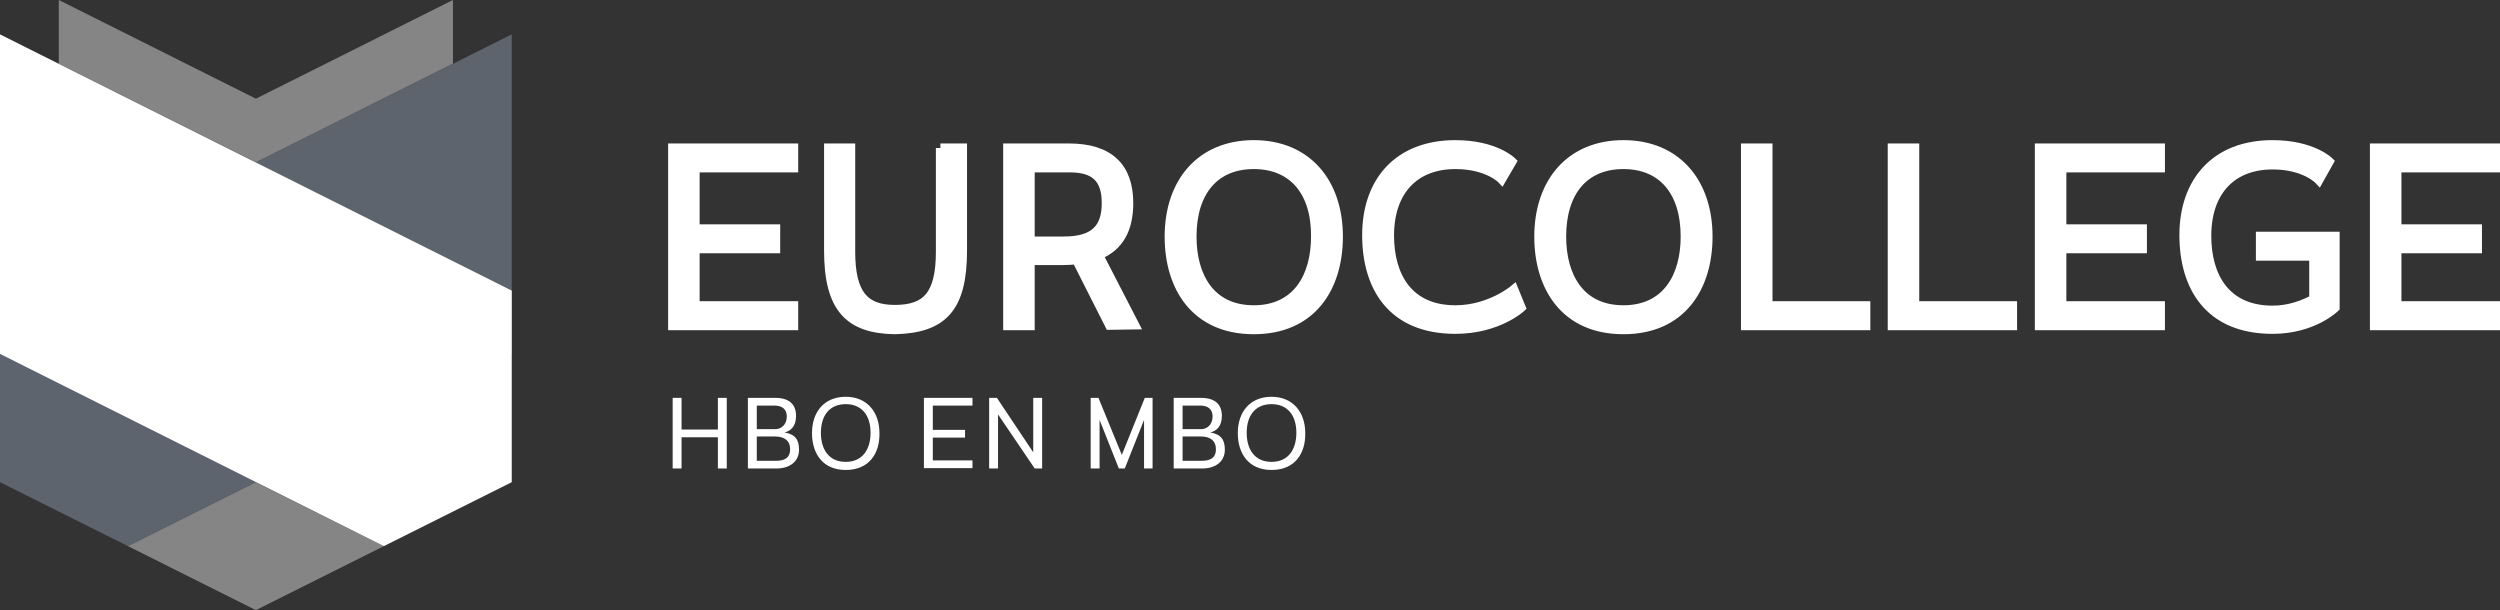
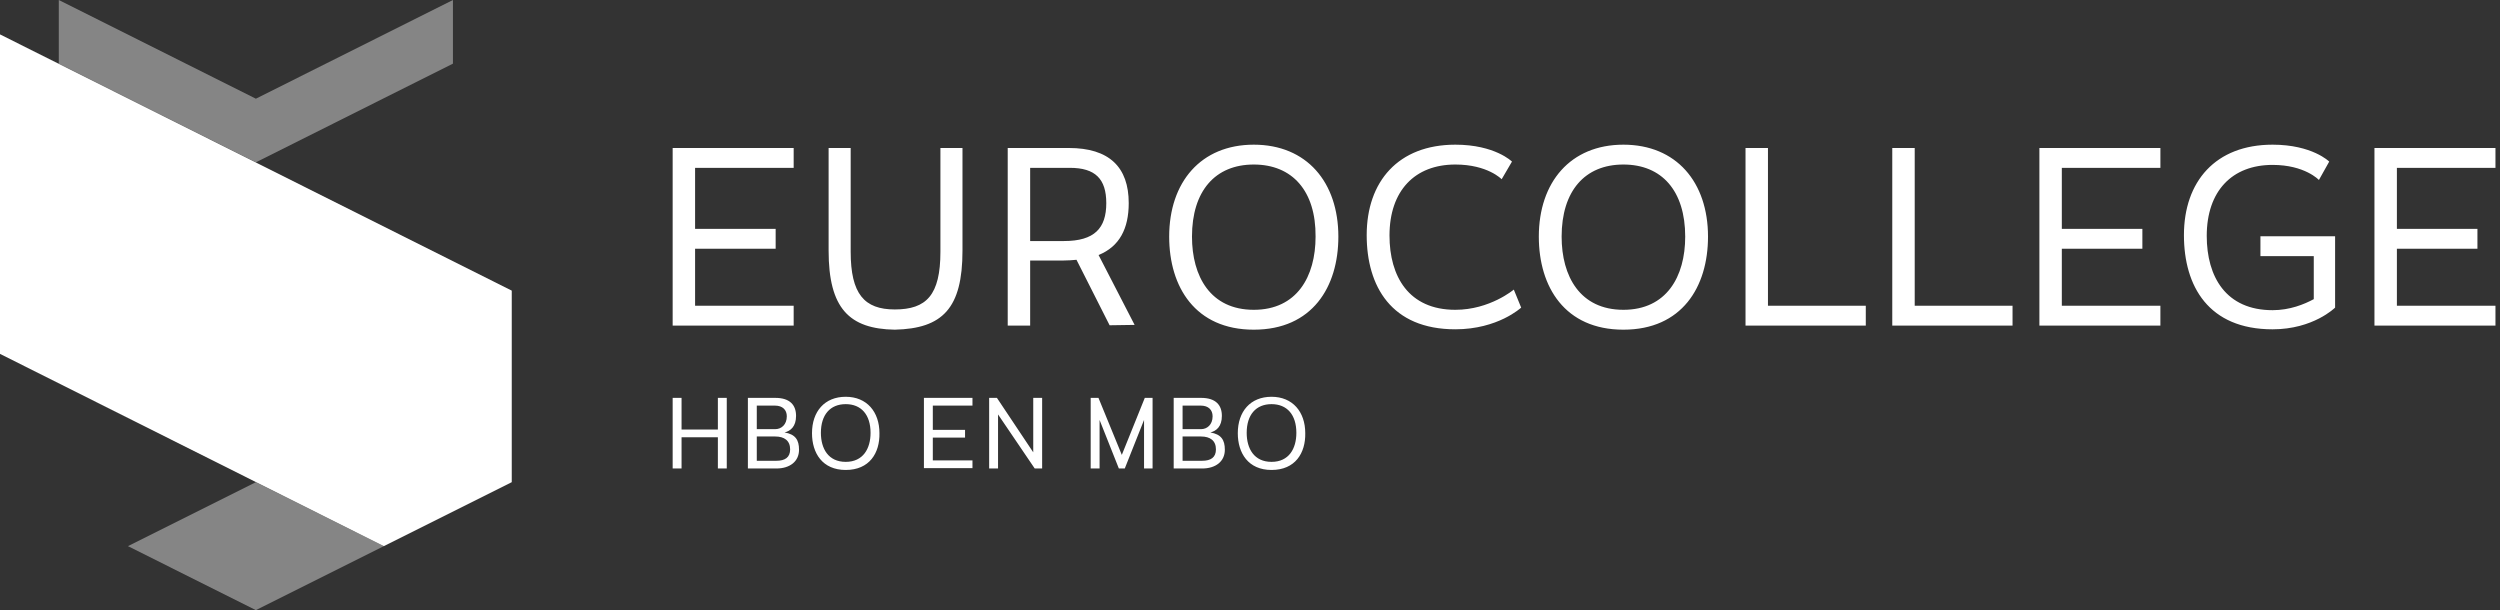
<svg xmlns="http://www.w3.org/2000/svg" width="220.357px" height="53.776px" viewBox="0 0 220.357 53.776" version="1.1">
  <rect x="0" y="0" width="220.357" height="53.776" fill="#333333" stroke="none" />
  <title>eurocollege-logo</title>
  <g id="logo's" stroke="none" stroke-width="1" fill="none" fill-rule="evenodd">
    <g id="Group-12-Copy-4" transform="translate(-70, -114.035)">
      <g id="Group" transform="translate(70, 114.035)">
        <path d="M39.923,0 L22.553,8.7 L5.183,0 L5.183,5.609 L22.553,14.308 L39.923,5.609 L39.923,0 Z M11.277,48.138 L22.553,53.776 L33.83,48.138 L22.553,42.5 L11.277,48.138 Z" id="Shape" fill="#FFFFFF" fill-rule="nonzero" opacity="0.405" />
-         <polygon id="Path" fill="#8996A8" fill-rule="nonzero" opacity="0.5" points="11.277 48.138 45.107 31.192 45.107 3.031 0 25.616 0 42.5" />
        <polygon id="Path" fill="#FFFFFF" fill-rule="nonzero" points="33.831 48.138 0 31.192 0 3.031 45.107 25.616 45.107 42.5" />
        <g transform="translate(59.29, 12.752)" fill="#FFFFFF" id="Shape">
          <path d="M3.985,28.542 L3.985,25.787 L0.784,25.787 L0.784,28.542 L-1.42108547e-14,28.542 L-1.42108547e-14,22.318 L0.784,22.318 L0.784,25.107 L3.985,25.107 L3.985,22.318 L4.769,22.318 L4.769,28.542 L3.985,28.542 Z M6.631,28.542 L6.631,22.318 L9.048,22.318 C10.355,22.318 10.877,22.967 10.877,23.907 C10.877,24.847 10.387,25.236 9.864,25.366 C10.812,25.527 11.139,26.014 11.139,26.89 C11.139,27.927 10.323,28.542 9.146,28.542 L6.631,28.542 Z M7.415,22.999 L7.415,25.074 L9.048,25.074 C9.571,25.074 10.061,24.685 10.061,23.939 C10.061,23.387 9.701,22.999 9.015,22.999 L7.415,22.999 Z M7.415,25.722 L7.415,27.862 L9.146,27.862 C9.898,27.862 10.355,27.57 10.355,26.857 C10.355,26.078 9.832,25.722 9.048,25.722 L7.415,25.722 Z M15.255,28.672 C13.196,28.672 12.282,27.181 12.282,25.431 C12.282,23.517 13.393,22.221 15.255,22.221 C17.116,22.221 18.227,23.55 18.227,25.431 C18.26,27.181 17.345,28.672 15.255,28.672 L15.255,28.672 Z M15.255,22.87 C13.883,22.87 13.066,23.809 13.066,25.398 C13.066,26.792 13.719,27.958 15.255,27.958 C16.789,27.958 17.443,26.791 17.443,25.398 C17.443,23.809 16.627,22.87 15.255,22.87 L15.255,22.87 Z M22.147,28.542 L22.147,22.318 L26.426,22.318 L26.426,22.999 L22.931,22.999 L22.931,25.138 L25.772,25.138 L25.772,25.82 L22.931,25.82 L22.931,27.83 L26.426,27.83 L26.426,28.51 L22.147,28.51 L22.147,28.542 Z M31.913,28.542 L28.68,23.777 L28.68,28.542 L27.896,28.542 L27.896,22.318 L28.582,22.318 L31.783,27.116 L31.783,22.318 L32.567,22.318 L32.567,28.542 L31.913,28.542 Z M41.549,28.542 L41.549,24.264 L39.851,28.542 L39.329,28.542 L37.63,24.264 L37.63,28.542 L36.846,28.542 L36.846,22.318 L37.532,22.318 L39.59,27.343 L41.615,22.318 L42.301,22.318 L42.301,28.542 L41.549,28.542 Z M44.162,28.542 L44.162,22.318 L46.579,22.318 C47.886,22.318 48.409,22.967 48.409,23.907 C48.409,24.847 47.919,25.236 47.396,25.366 C48.344,25.527 48.671,26.014 48.671,26.89 C48.671,27.927 47.853,28.542 46.677,28.542 L44.162,28.542 Z M44.946,22.999 L44.946,25.074 L46.579,25.074 C47.103,25.074 47.592,24.685 47.592,23.939 C47.592,23.387 47.233,22.999 46.547,22.999 L44.946,22.999 Z M44.946,25.722 L44.946,27.862 L46.677,27.862 C47.429,27.862 47.886,27.57 47.886,26.857 C47.886,26.078 47.364,25.722 46.579,25.722 L44.946,25.722 Z M52.786,28.672 C50.729,28.672 49.813,27.181 49.813,25.431 C49.813,23.517 50.924,22.221 52.786,22.221 C54.648,22.221 55.759,23.55 55.759,25.431 C55.791,27.181 54.877,28.672 52.786,28.672 L52.786,28.672 Z M52.786,22.87 C51.414,22.87 50.597,23.809 50.597,25.398 C50.597,26.792 51.251,27.958 52.786,27.958 C54.321,27.958 54.975,26.791 54.975,25.398 C54.975,23.809 54.158,22.87 52.786,22.87 L52.786,22.87 Z" fill-rule="nonzero" />
          <path d="M2.13162821e-14,15.95 L2.13162821e-14,0.292 L10.666,0.292 L10.666,2.042 L1.977,2.042 L1.977,7.423 L9.078,7.423 L9.078,9.174 L1.977,9.174 L1.977,14.199 L10.666,14.199 L10.666,15.95 L2.13162821e-14,15.95 Z M23.6,0.292 L25.546,0.292 L25.546,9.336 C25.546,14.426 23.795,16.209 19.581,16.307 C15.561,16.241 13.746,14.426 13.746,9.336 L13.746,0.292 L15.691,0.292 L15.691,9.433 C15.691,13.161 16.891,14.524 19.581,14.524 C22.369,14.524 23.601,13.259 23.601,9.433 L23.601,0.292 L23.6,0.292 Z M35.595,10.147 C35.239,10.179 34.85,10.211 34.428,10.211 L31.511,10.211 L31.511,15.95 L29.533,15.95 L29.533,0.292 L34.915,0.292 C38.481,0.292 40.199,1.977 40.199,5.154 C40.199,7.391 39.389,8.98 37.541,9.726 L40.718,15.885 L38.514,15.918 L35.595,10.147 Z M34.493,8.494 C37.184,8.494 38.221,7.359 38.221,5.154 C38.221,3.015 37.249,2.042 35.012,2.042 L31.511,2.042 L31.511,8.494 L34.493,8.494 Z M51.222,16.307 C46.067,16.307 43.765,12.546 43.765,8.105 C43.765,3.307 46.553,0 51.222,0 C55.889,0 58.677,3.307 58.677,8.105 C58.677,12.546 56.376,16.307 51.222,16.307 L51.222,16.307 Z M51.222,1.75 C47.817,1.75 45.775,4.085 45.775,8.105 C45.775,11.606 47.396,14.555 51.222,14.555 C55.015,14.555 56.668,11.638 56.668,8.105 C56.7,4.085 54.626,1.75 51.222,1.75 L51.222,1.75 Z M74.79,14.361 C74.79,14.361 72.747,16.274 68.987,16.274 C63.346,16.274 61.174,12.481 61.174,7.975 C61.174,3.242 63.962,0 68.987,0 C72.488,0 73.979,1.491 73.979,1.491 L73.071,3.047 C73.071,3.047 71.84,1.75 68.987,1.75 C65.421,1.75 63.184,4.052 63.184,8.007 C63.184,11.606 64.87,14.555 68.987,14.555 C72.034,14.555 74.141,12.773 74.141,12.773 L74.79,14.361 Z M83.802,16.307 C78.648,16.307 76.346,12.546 76.346,8.105 C76.346,3.307 79.134,0 83.802,0 C88.47,0 91.259,3.307 91.259,8.105 C91.259,12.546 88.956,16.307 83.802,16.307 L83.802,16.307 Z M83.802,1.75 C80.398,1.75 78.356,4.085 78.356,8.105 C78.356,11.606 79.977,14.555 83.802,14.555 C87.595,14.555 89.249,11.638 89.249,8.105 C89.249,4.085 87.206,1.75 83.802,1.75 L83.802,1.75 Z M94.565,15.95 L94.565,0.292 L96.543,0.292 L96.543,14.199 L105.166,14.199 L105.166,15.95 L94.565,15.95 Z M107.5,15.95 L107.5,0.292 L109.478,0.292 L109.478,14.199 L118.101,14.199 L118.101,15.95 L107.5,15.95 Z M120.468,15.95 L120.468,0.292 L131.134,0.292 L131.134,2.042 L122.445,2.042 L122.445,7.423 L129.545,7.423 L129.545,9.174 L122.445,9.174 L122.445,14.199 L131.133,14.199 L131.133,15.95 L120.468,15.95 Z M144.684,9.823 L139.951,9.823 L139.951,8.072 L146.532,8.072 L146.532,14.361 C146.532,14.361 144.619,16.275 141.021,16.275 C135.38,16.275 133.208,12.482 133.208,7.975 C133.208,3.243 135.996,0 141.021,0 C144.522,0 146.014,1.491 146.014,1.491 L145.106,3.112 C145.106,3.112 143.874,1.783 141.021,1.783 C137.455,1.783 135.218,4.085 135.218,8.04 C135.218,11.639 136.904,14.588 141.021,14.588 C142.545,14.588 143.809,14.07 144.652,13.616 L144.652,9.823 L144.684,9.823 Z M150.001,15.95 L150.001,0.292 L160.667,0.292 L160.667,2.042 L151.979,2.042 L151.979,7.423 L159.078,7.423 L159.078,9.174 L151.979,9.174 L151.979,14.199 L160.667,14.199 L160.667,15.95 L150.001,15.95 Z" fill-rule="nonzero" />
-           <path d="M2.13162821e-14,15.95 L2.13162821e-14,0.292 L10.666,0.292 L10.666,2.042 L1.977,2.042 L1.977,7.423 L9.078,7.423 L9.078,9.174 L1.977,9.174 L1.977,14.199 L10.666,14.199 L10.666,15.95 L2.13162821e-14,15.95 Z M23.6,0.292 L25.546,0.292 L25.546,9.336 C25.546,14.426 23.795,16.209 19.581,16.307 C15.561,16.241 13.746,14.426 13.746,9.336 L13.746,0.292 L15.691,0.292 L15.691,9.433 C15.691,13.161 16.891,14.524 19.581,14.524 C22.369,14.524 23.601,13.259 23.601,9.433 L23.601,0.292 L23.6,0.292 Z M35.595,10.147 C35.239,10.179 34.85,10.211 34.428,10.211 L31.511,10.211 L31.511,15.95 L29.533,15.95 L29.533,0.292 L34.915,0.292 C38.481,0.292 40.199,1.977 40.199,5.154 C40.199,7.391 39.389,8.98 37.541,9.726 L40.718,15.885 L38.514,15.918 L35.595,10.147 Z M34.493,8.494 C37.184,8.494 38.221,7.359 38.221,5.154 C38.221,3.015 37.249,2.042 35.012,2.042 L31.511,2.042 L31.511,8.494 L34.493,8.494 Z M51.222,16.307 C46.067,16.307 43.765,12.546 43.765,8.105 C43.765,3.307 46.553,0 51.222,0 C55.889,0 58.677,3.307 58.677,8.105 C58.677,12.546 56.376,16.307 51.222,16.307 Z M51.222,1.75 C47.817,1.75 45.775,4.085 45.775,8.105 C45.775,11.606 47.396,14.555 51.222,14.555 C55.015,14.555 56.668,11.638 56.668,8.105 C56.7,4.085 54.626,1.75 51.222,1.75 Z M74.79,14.361 C74.79,14.361 72.747,16.274 68.987,16.274 C63.346,16.274 61.174,12.481 61.174,7.975 C61.174,3.242 63.962,0 68.987,0 C72.488,0 73.979,1.491 73.979,1.491 L73.071,3.047 C73.071,3.047 71.84,1.75 68.987,1.75 C65.421,1.75 63.184,4.052 63.184,8.007 C63.184,11.606 64.87,14.555 68.987,14.555 C72.034,14.555 74.141,12.773 74.141,12.773 L74.79,14.361 Z M83.802,16.307 C78.648,16.307 76.346,12.546 76.346,8.105 C76.346,3.307 79.134,0 83.802,0 C88.47,0 91.259,3.307 91.259,8.105 C91.259,12.546 88.956,16.307 83.802,16.307 Z M83.802,1.75 C80.398,1.75 78.356,4.085 78.356,8.105 C78.356,11.606 79.977,14.555 83.802,14.555 C87.595,14.555 89.249,11.638 89.249,8.105 C89.249,4.085 87.206,1.75 83.802,1.75 Z M94.565,15.95 L94.565,0.292 L96.543,0.292 L96.543,14.199 L105.166,14.199 L105.166,15.95 L94.565,15.95 Z M107.5,15.95 L107.5,0.292 L109.478,0.292 L109.478,14.199 L118.101,14.199 L118.101,15.95 L107.5,15.95 Z M120.468,15.95 L120.468,0.292 L131.134,0.292 L131.134,2.042 L122.445,2.042 L122.445,7.423 L129.545,7.423 L129.545,9.174 L122.445,9.174 L122.445,14.199 L131.133,14.199 L131.133,15.95 L120.468,15.95 Z M144.684,9.823 L139.951,9.823 L139.951,8.072 L146.532,8.072 L146.532,14.361 C146.532,14.361 144.619,16.275 141.021,16.275 C135.38,16.275 133.208,12.482 133.208,7.975 C133.208,3.243 135.996,0 141.021,0 C144.522,0 146.014,1.491 146.014,1.491 L145.106,3.112 C145.106,3.112 143.874,1.783 141.021,1.783 C137.455,1.783 135.218,4.085 135.218,8.04 C135.218,11.639 136.904,14.588 141.021,14.588 C142.545,14.588 143.809,14.07 144.652,13.616 L144.652,9.823 L144.684,9.823 Z M150.001,15.95 L150.001,0.292 L160.667,0.292 L160.667,2.042 L151.979,2.042 L151.979,7.423 L159.078,7.423 L159.078,9.174 L151.979,9.174 L151.979,14.199 L160.667,14.199 L160.667,15.95 L150.001,15.95 Z" stroke="#FFFFFF" stroke-width="0.8" />
        </g>
      </g>
    </g>
  </g>
</svg>